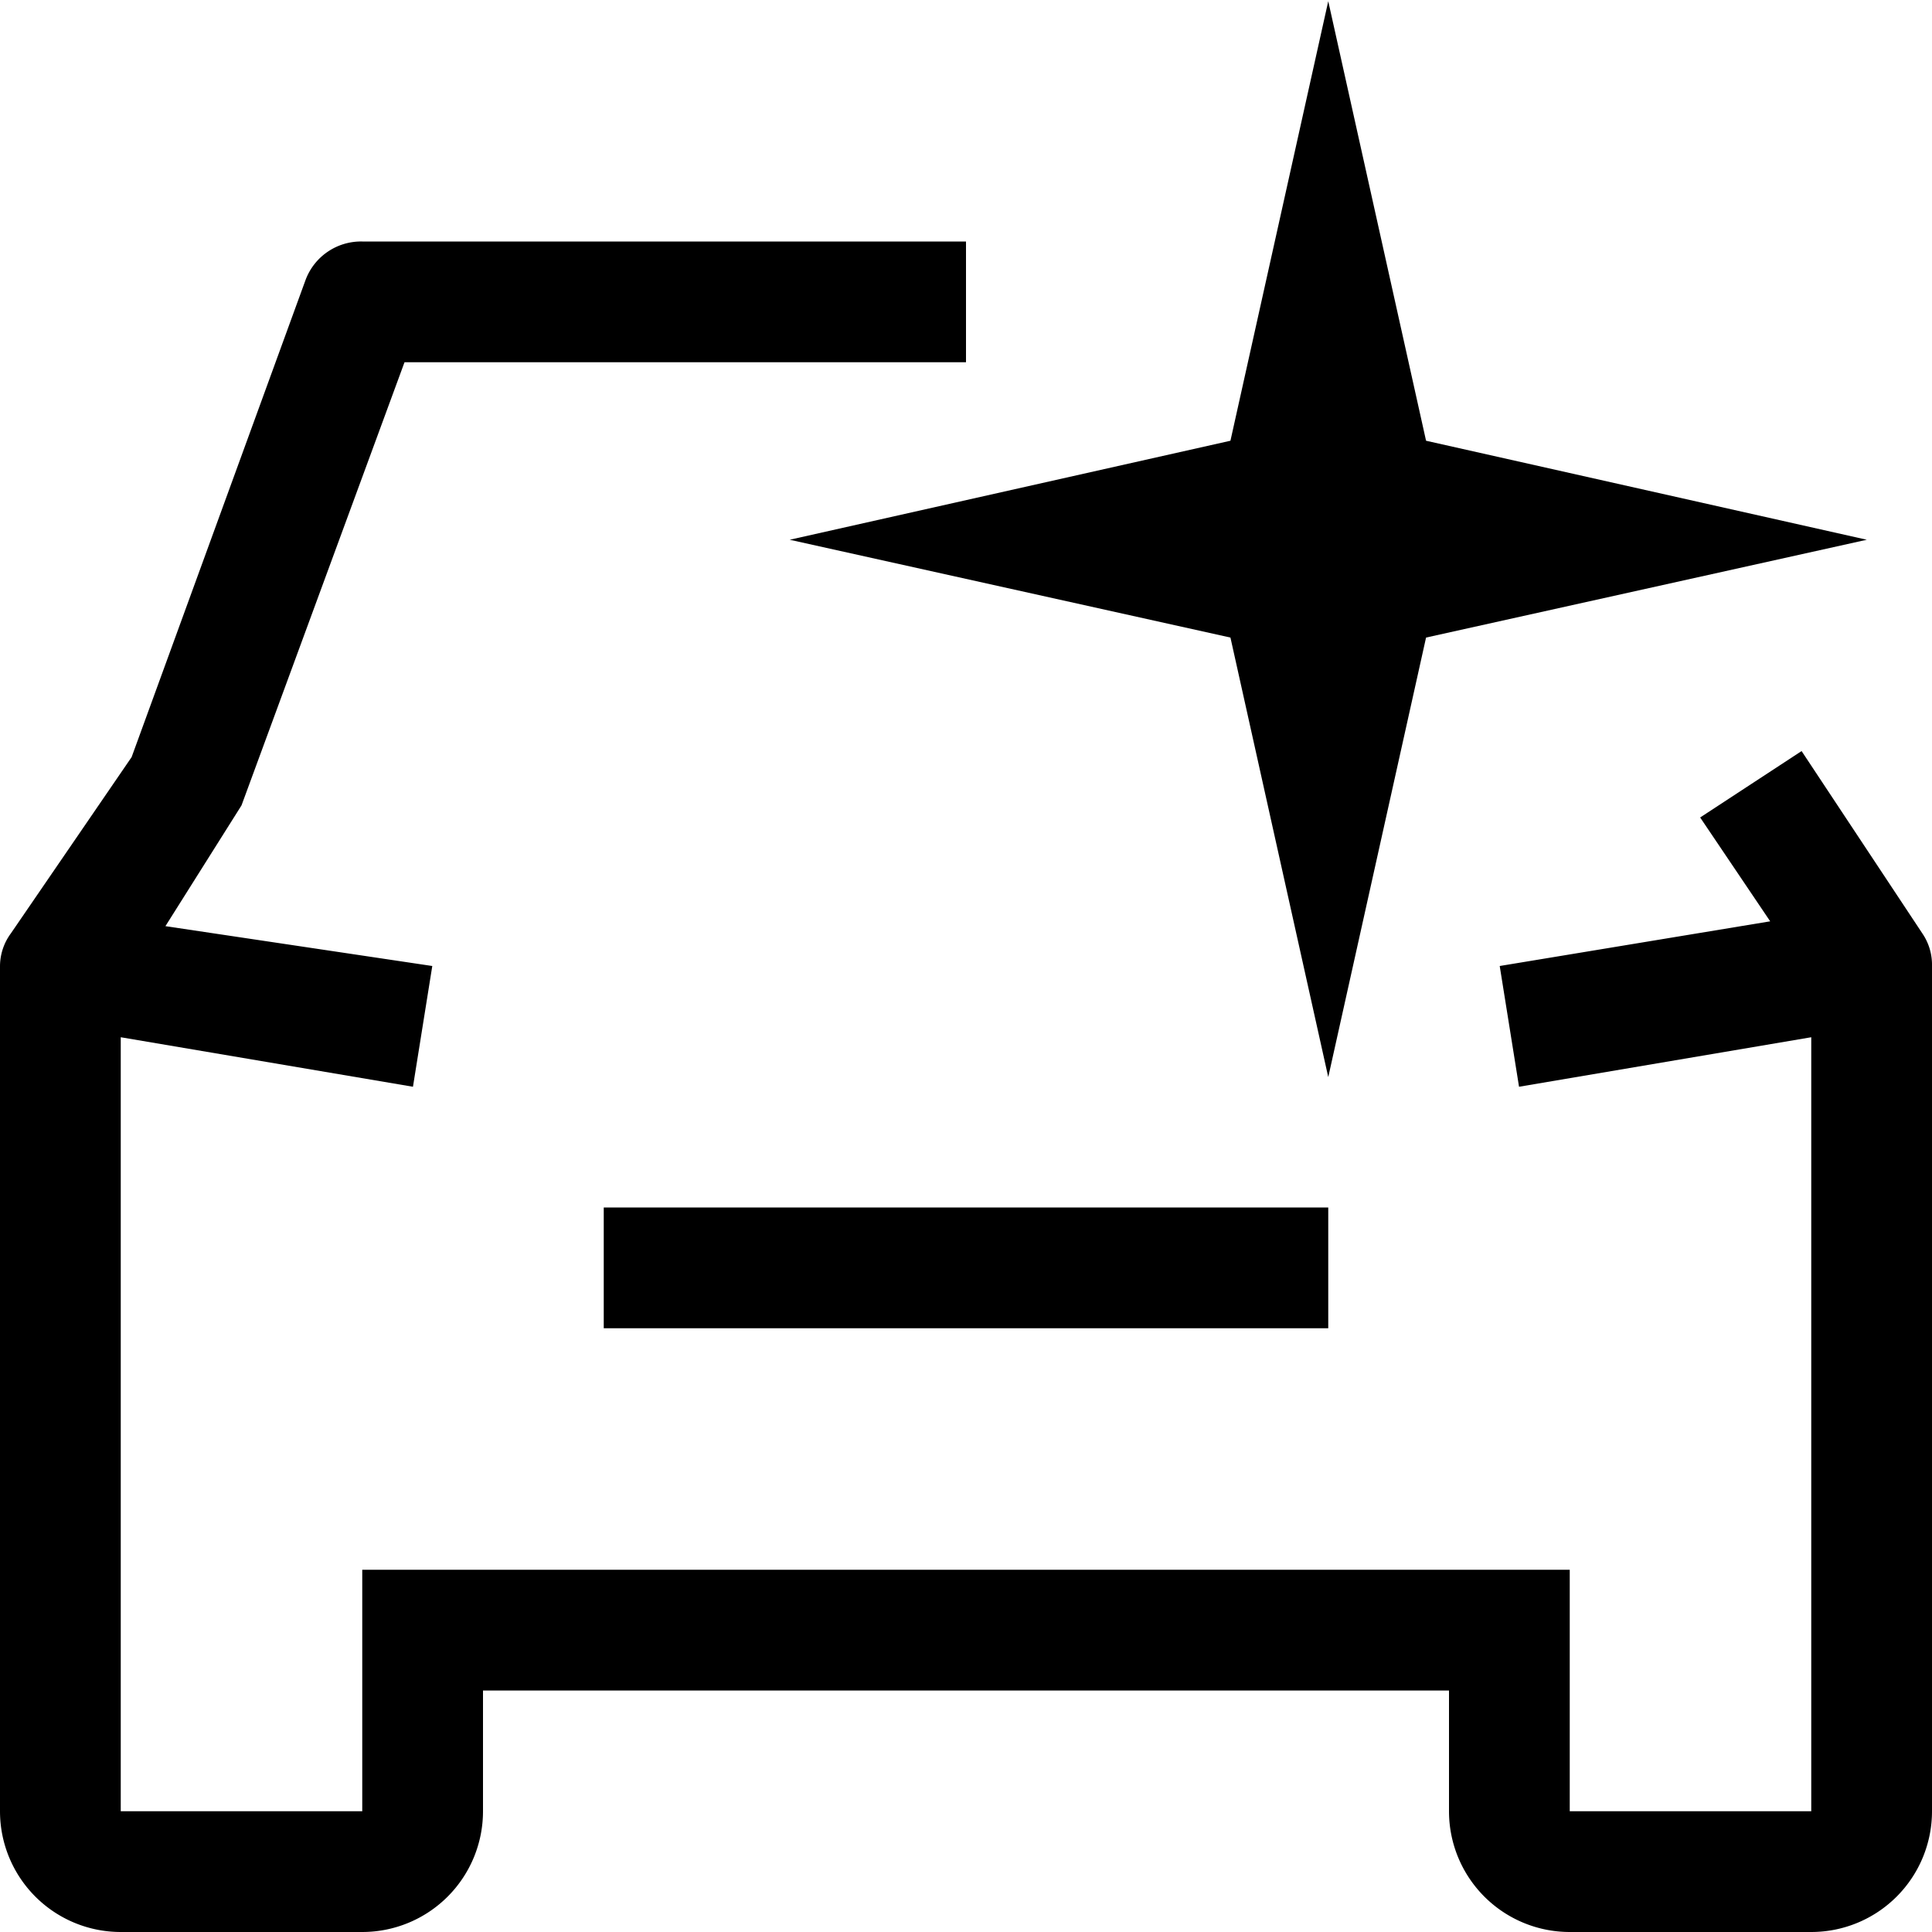
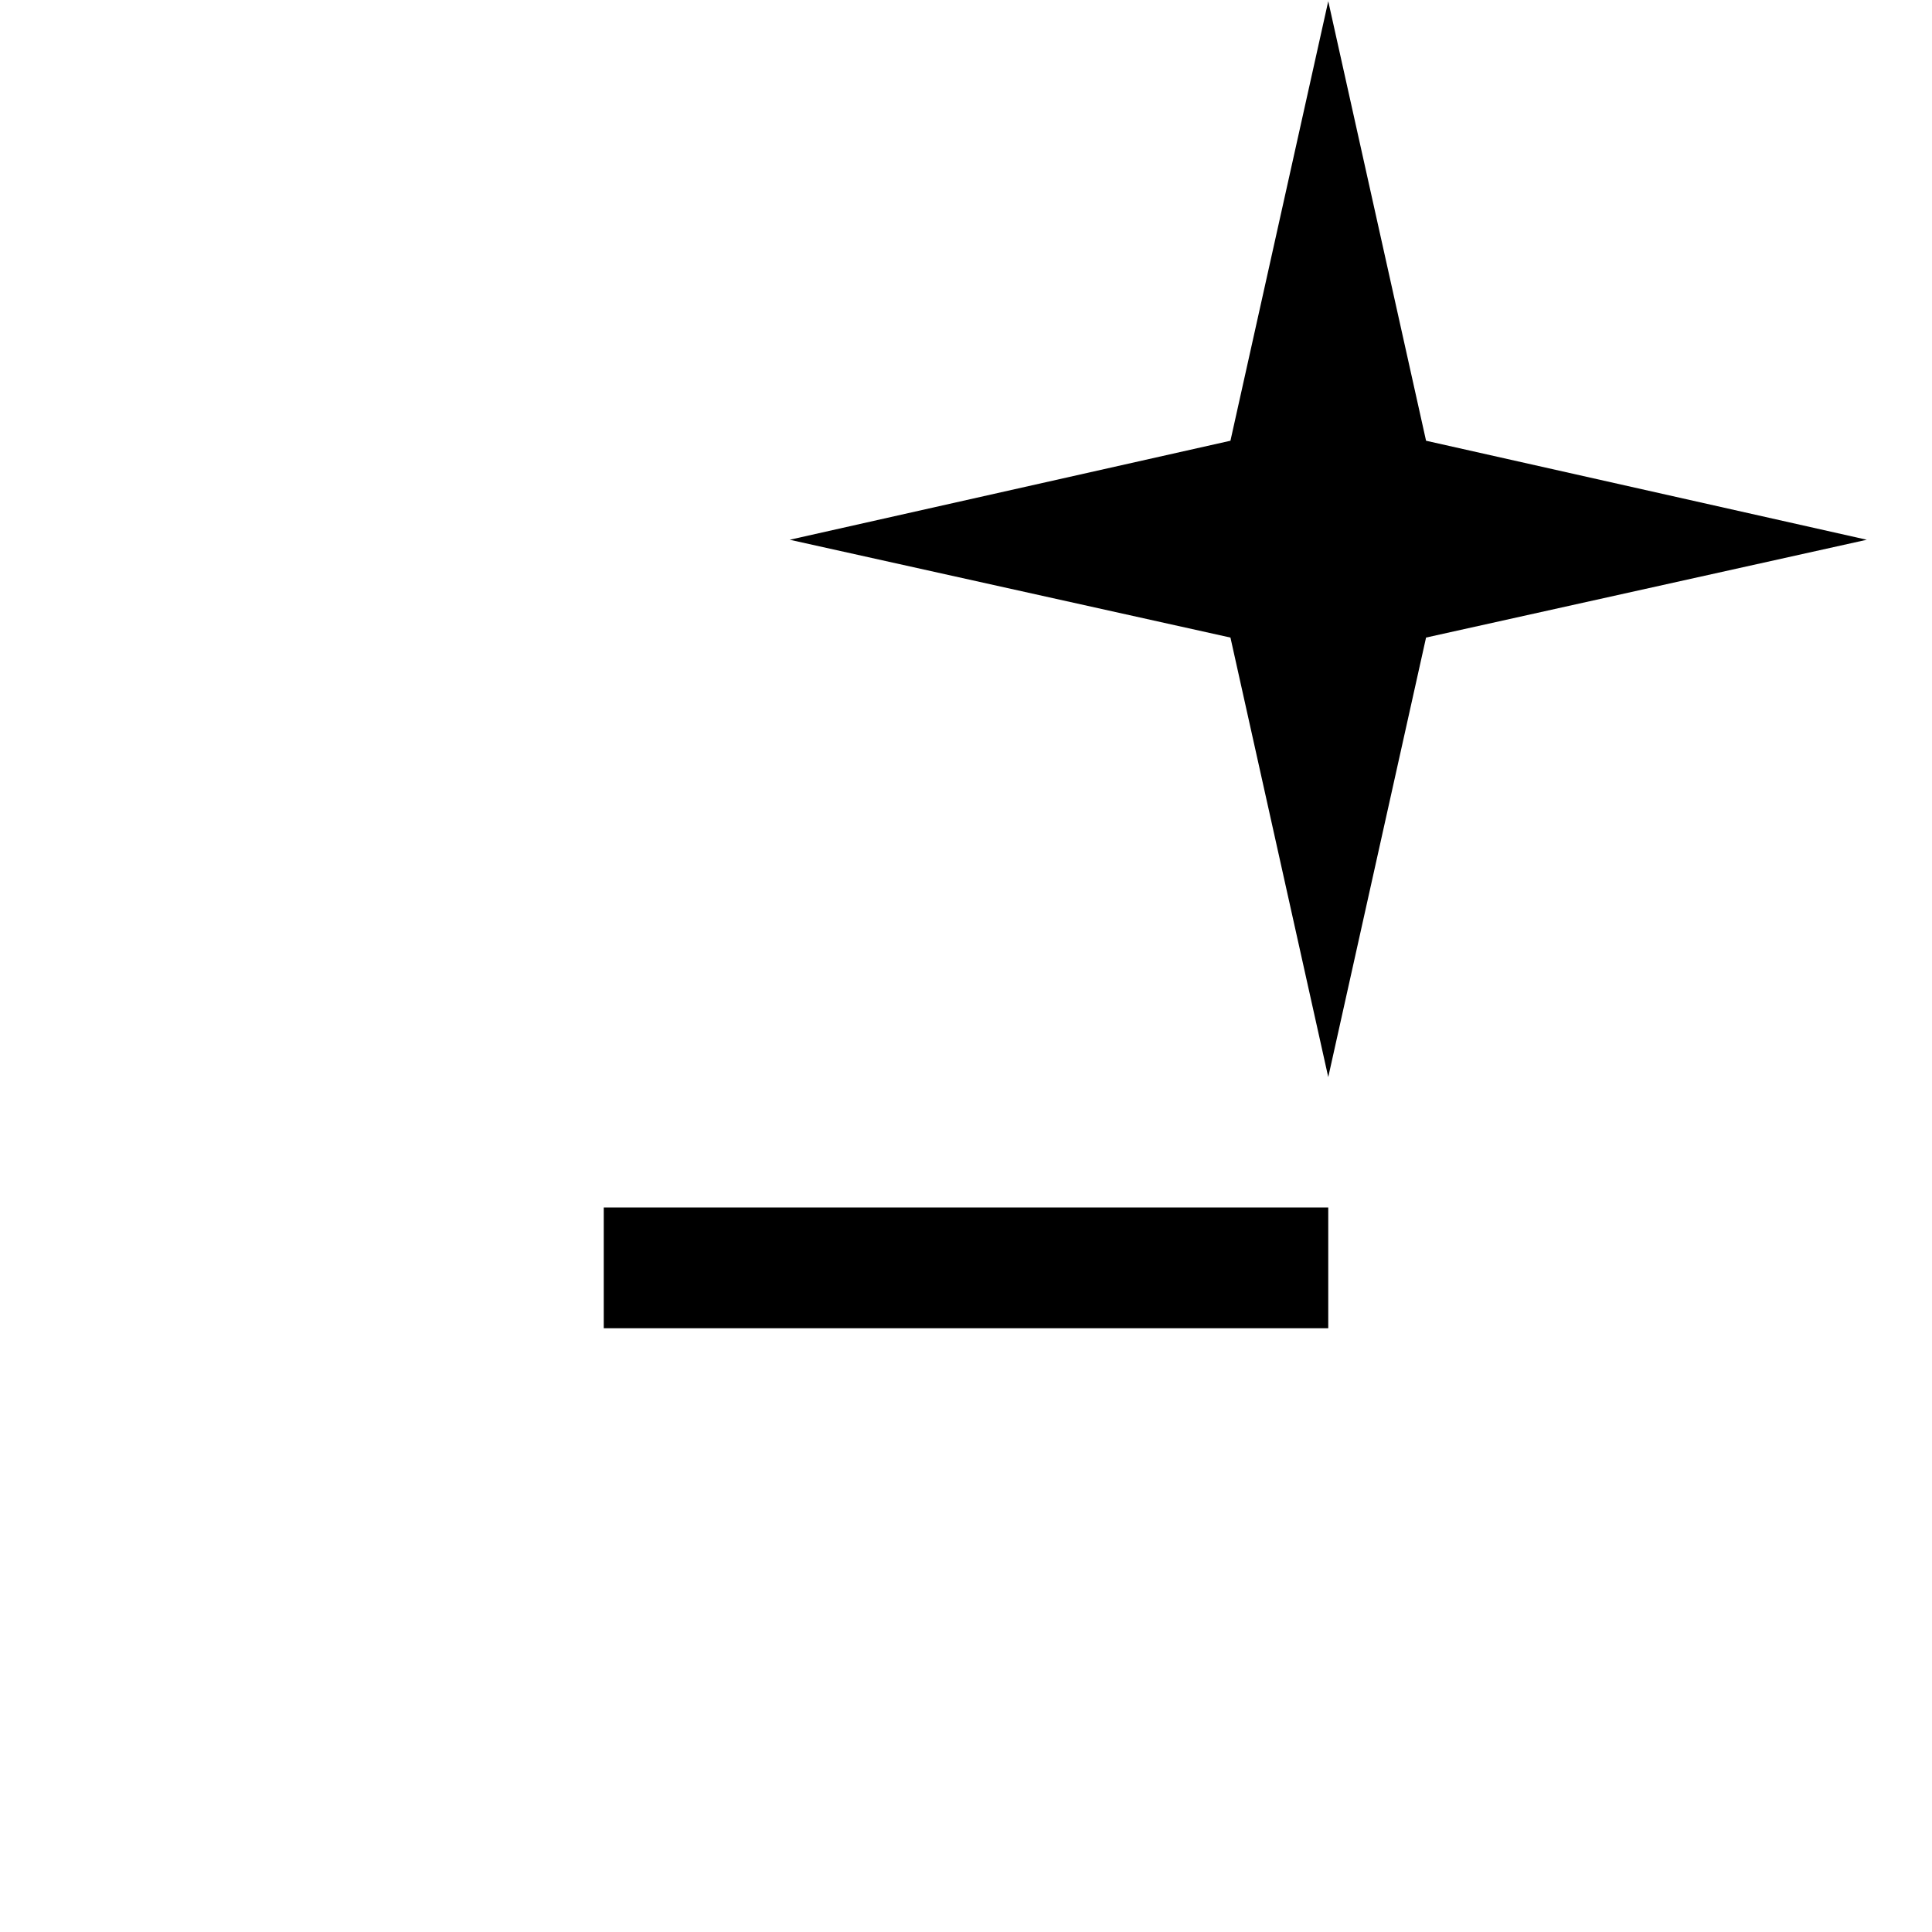
<svg xmlns="http://www.w3.org/2000/svg" viewBox="0 0 16 16">
  <rect x="5" y="10" width="6" height="1" />
-   <path d="M3,2H8V3H3.35L2,6.67l-.63,1L3.58,8,3.42,9,1,8.59V15H3V13H13v2h2V8.59L12.58,9l-.16-1,2.24-.37-.58-.86.84-.55,1,1.51A.46.46,0,0,1,16,8v7a1,1,0,0,1-1,1H13a1,1,0,0,1-1-1V14H4v1a1,1,0,0,1-1,1H1a1,1,0,0,1-1-1V8a.46.46,0,0,1,.09-.27l1-1.46L2.53,2.32A.49.49,0,0,1,3,2Z" />
  <polygon points="15.46 4.47 11.81 5.28 11 8.92 10.19 5.28 6.54 4.47 10.19 3.65 11 0.01 11.81 3.65 15.46 4.47" />
</svg>